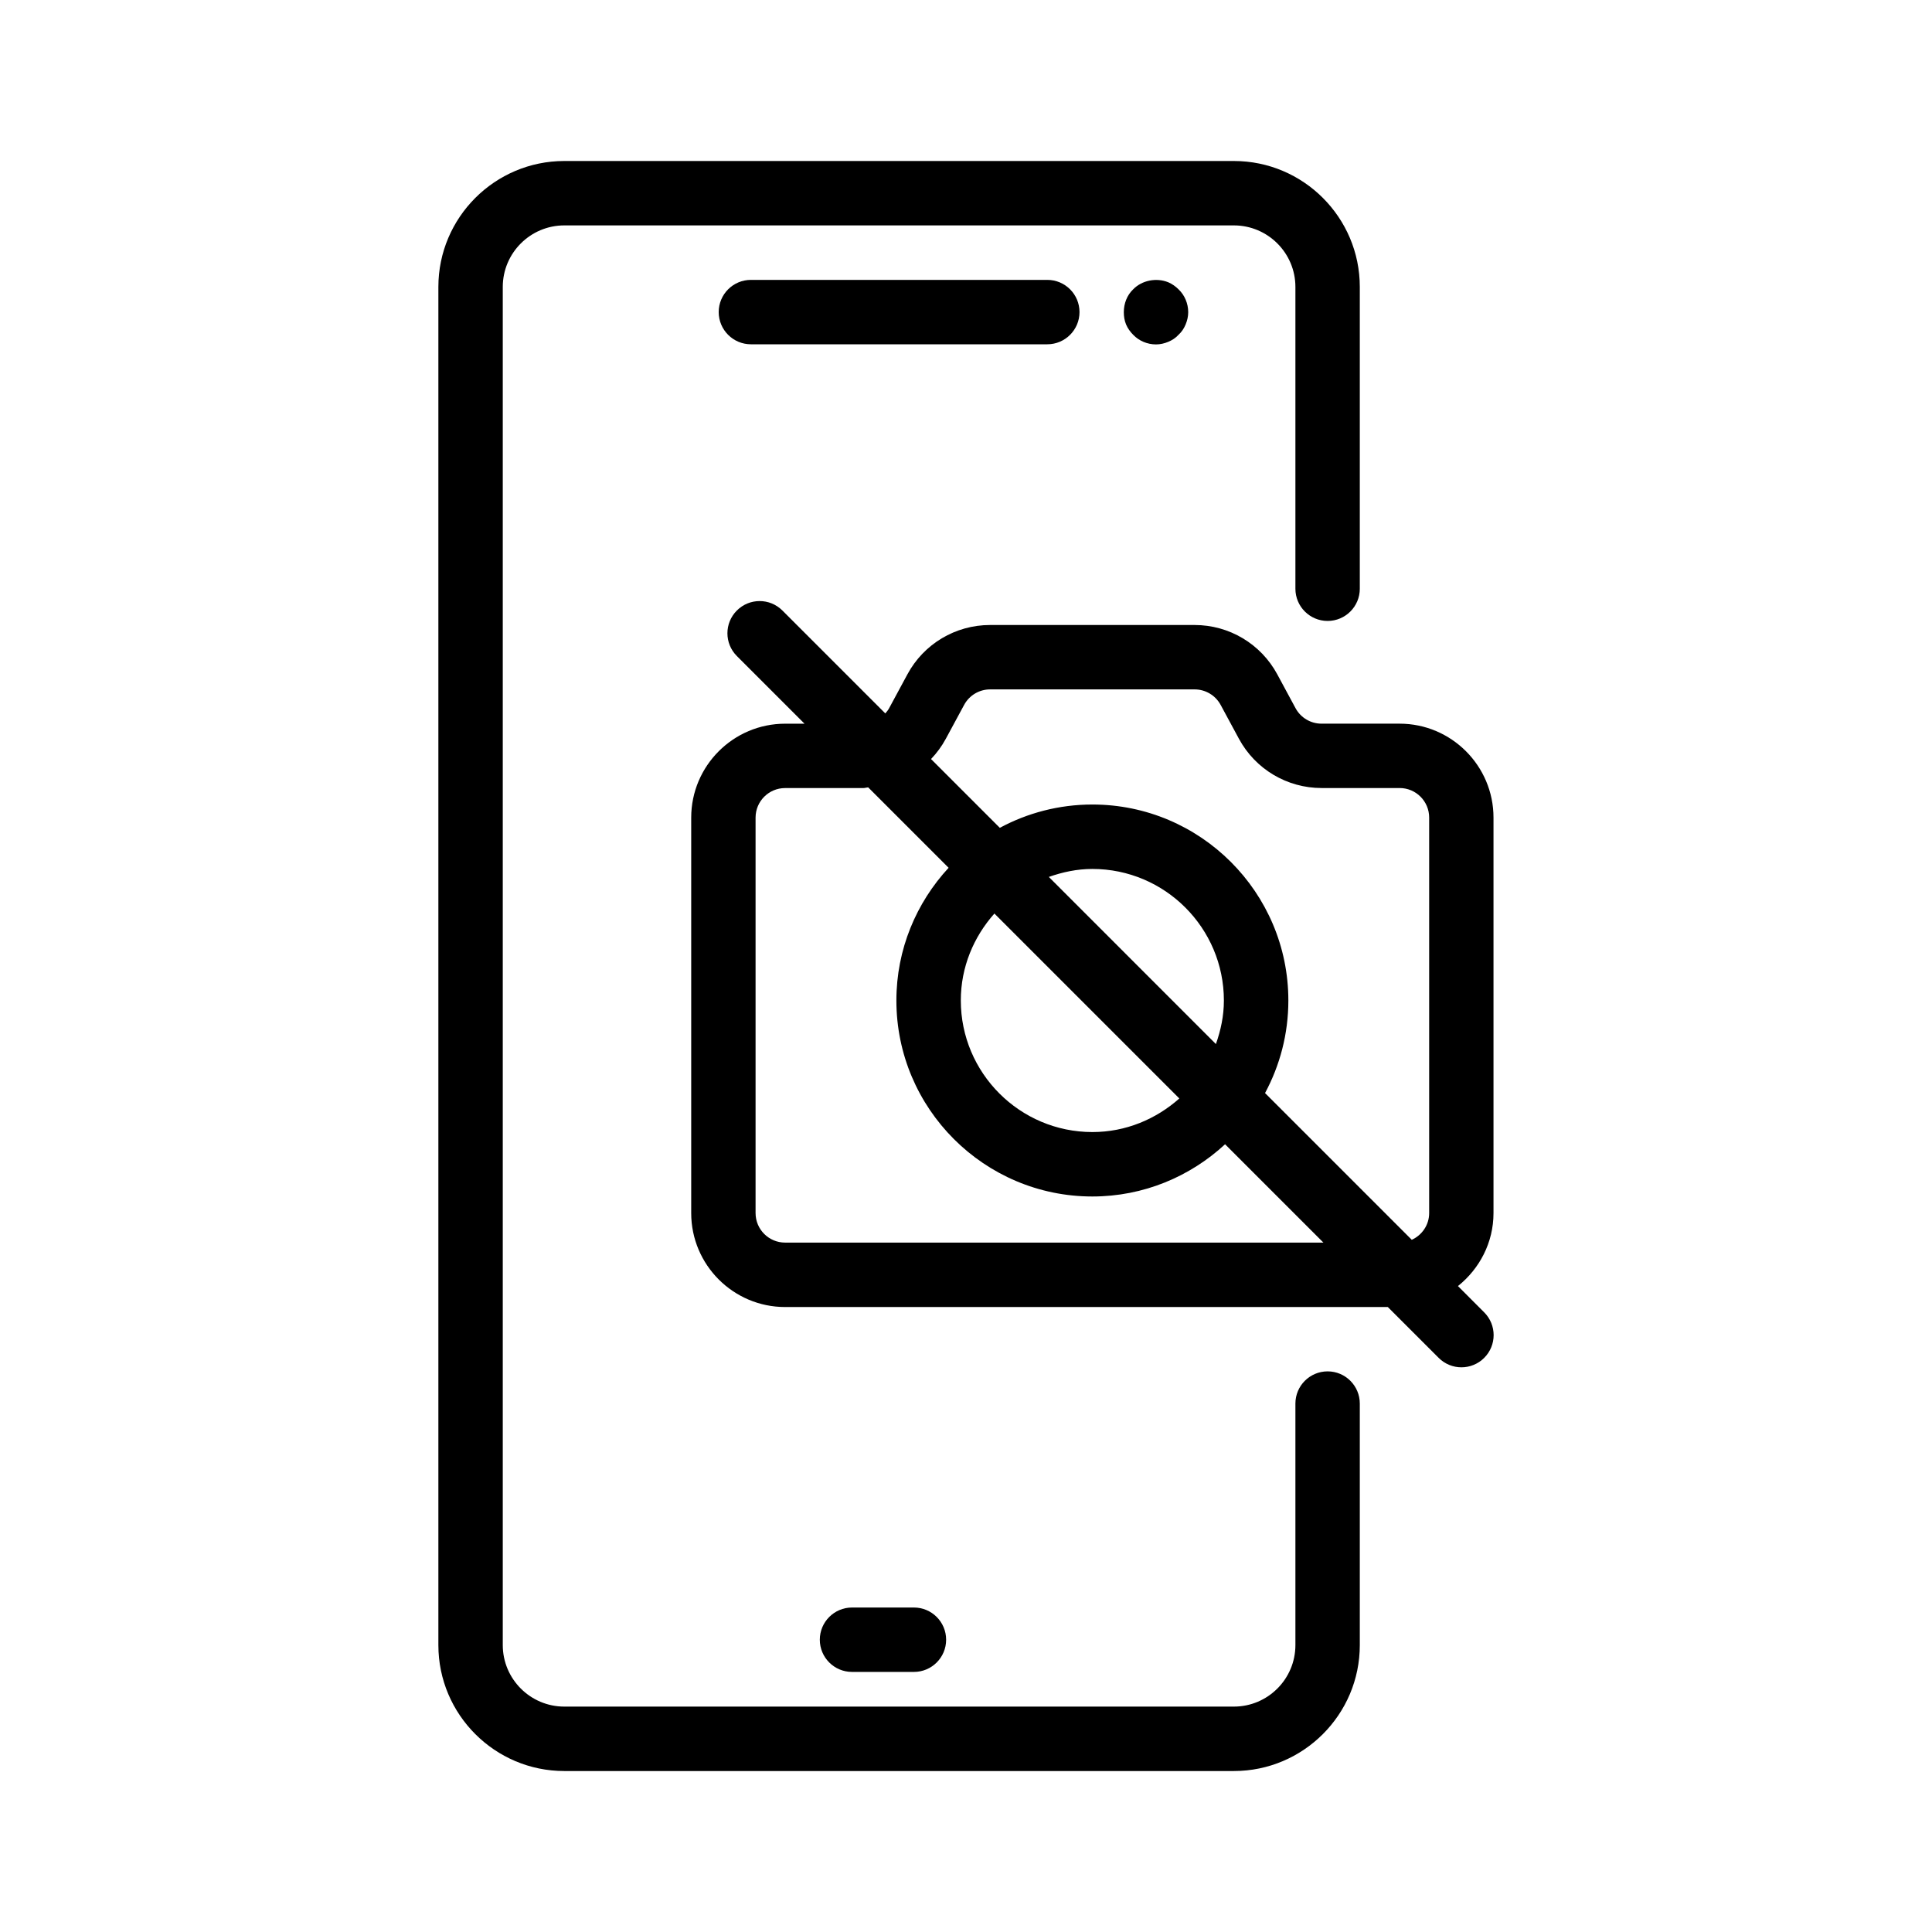
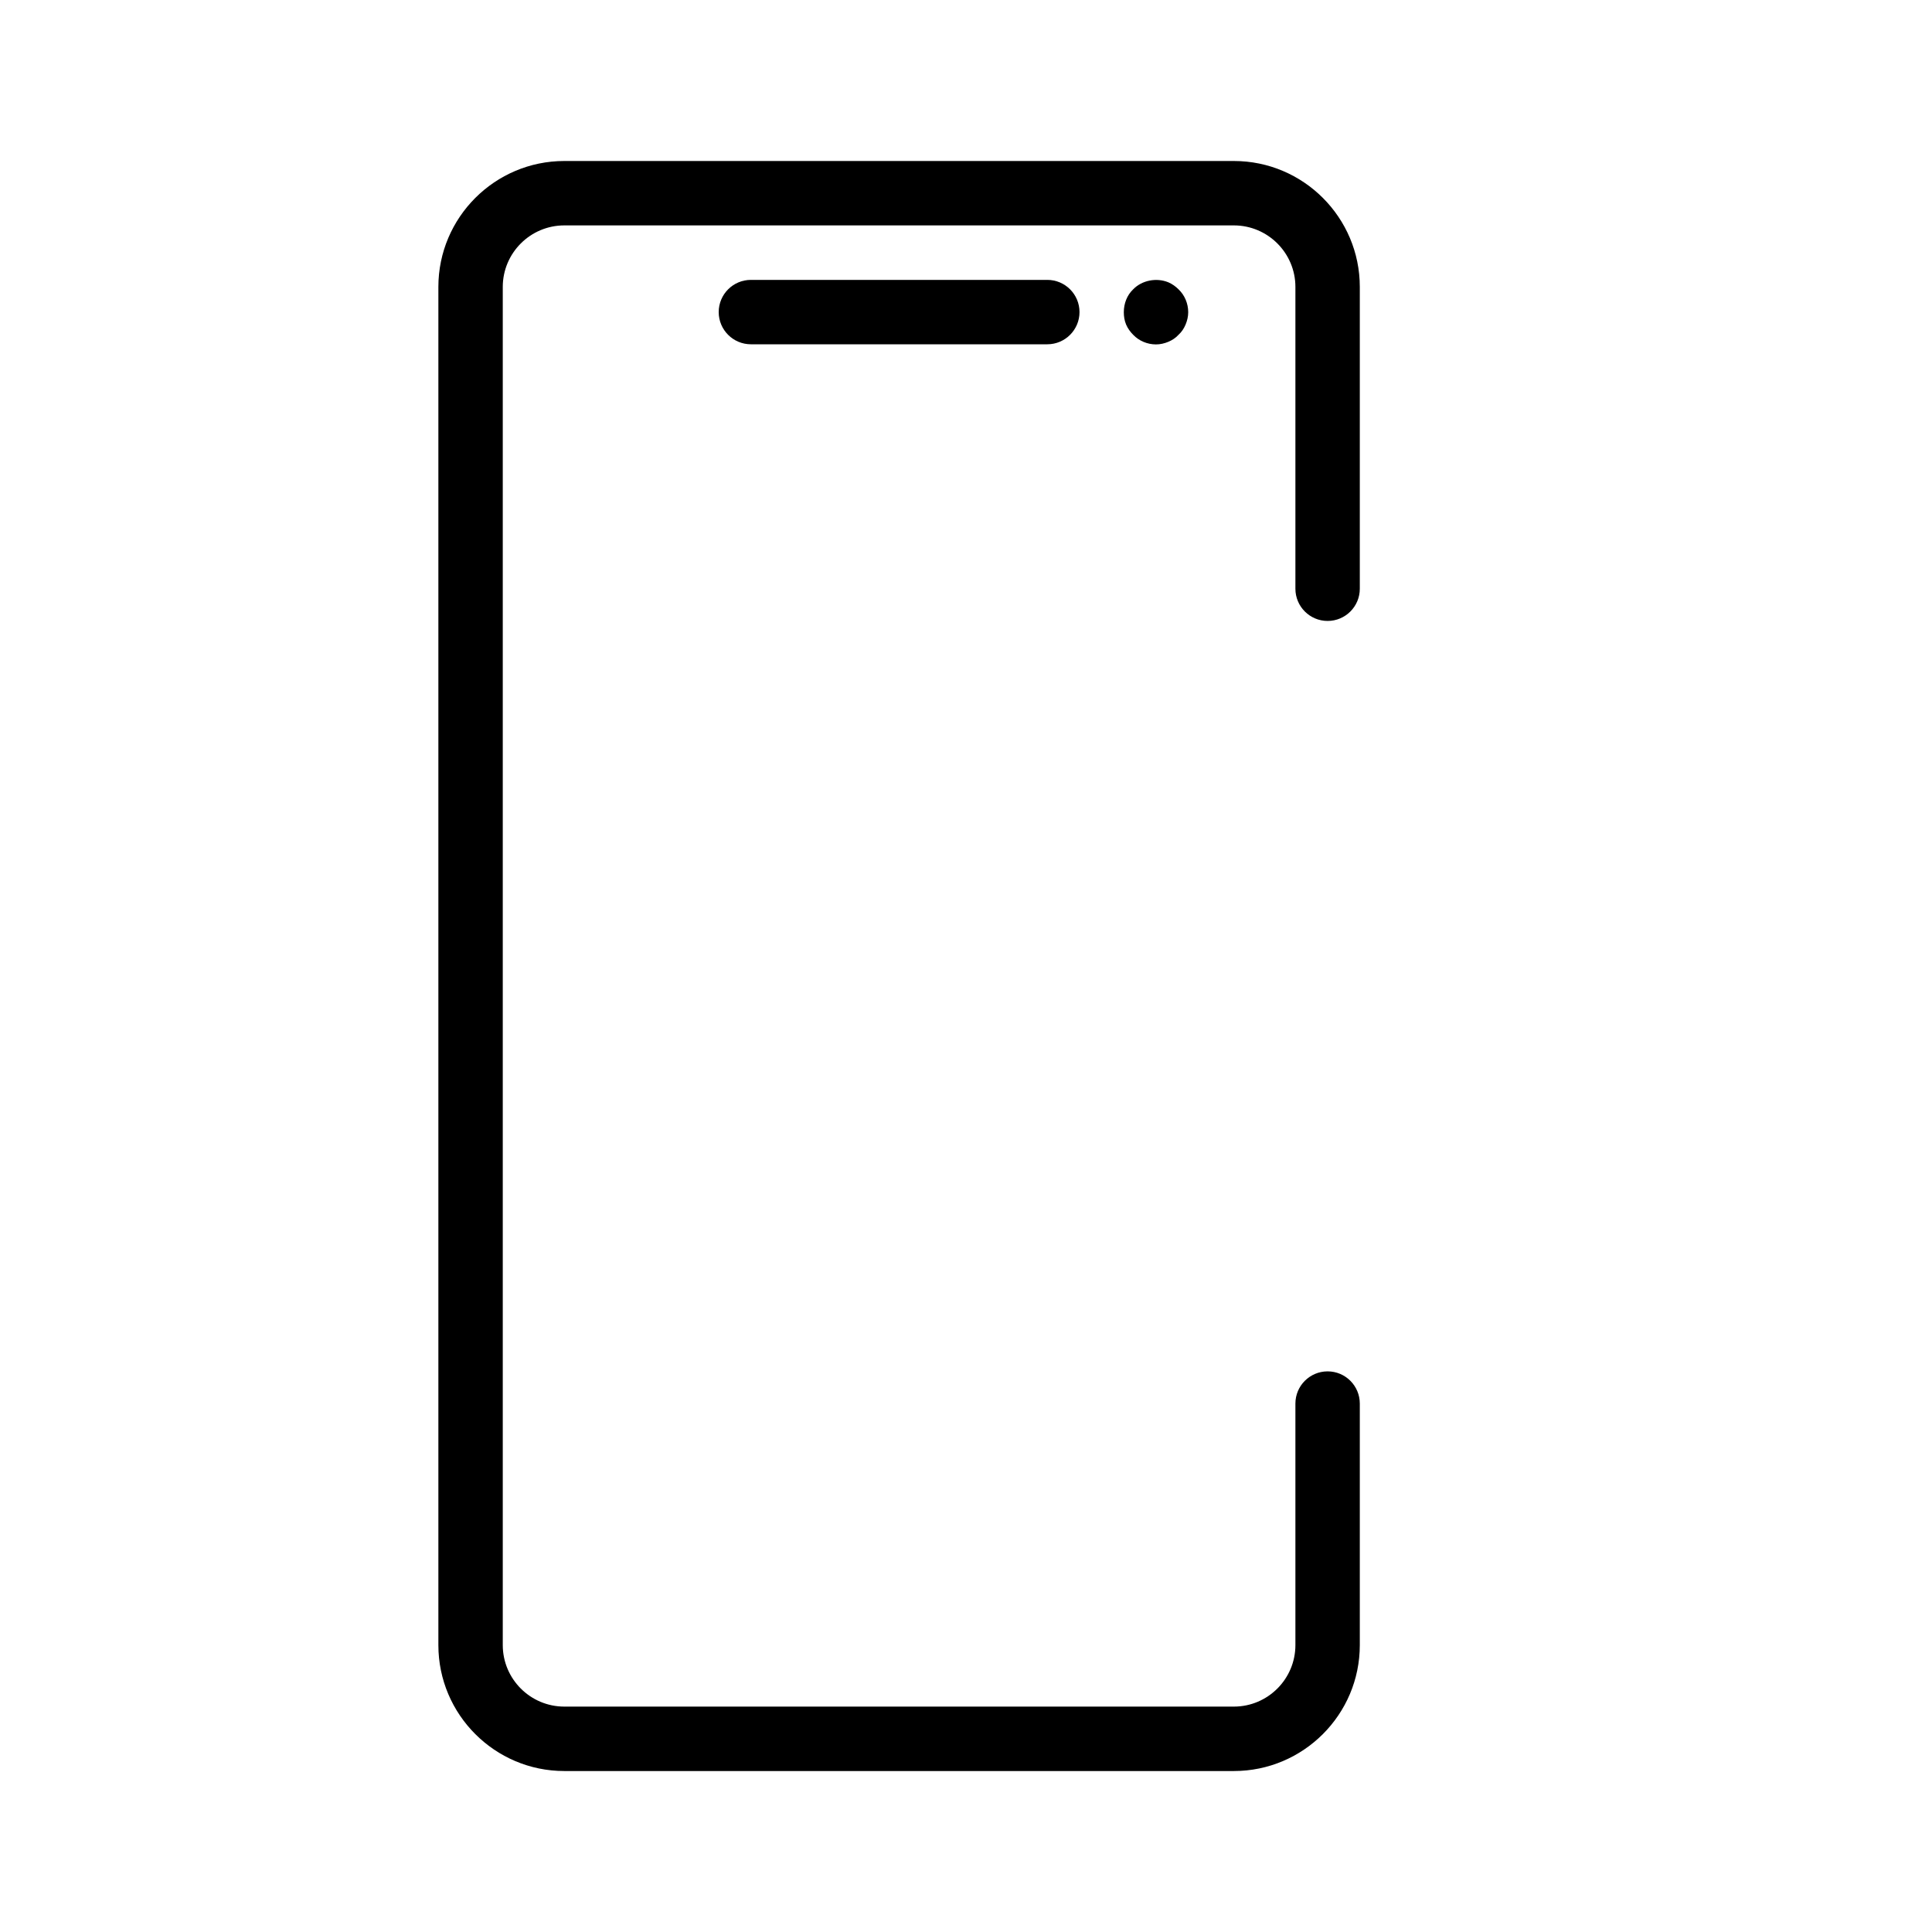
<svg xmlns="http://www.w3.org/2000/svg" width="60" height="60" viewBox="0 0 60 60" fill="none">
  <path d="M41.23 42.589C40.678 42.589 40.23 43.037 40.23 43.589V51.089C40.23 52.143 39.373 53 38.319 53H17.525C16.471 53 15.614 52.143 15.614 51.089V8.911C15.614 7.857 16.471 7 17.525 7H38.319C39.373 7 40.23 7.857 40.23 8.911V18.284C40.23 18.836 40.678 19.284 41.23 19.284C41.782 19.284 42.23 18.836 42.23 18.284V8.911C42.23 6.754 40.476 5 38.319 5H17.525C15.369 5 13.614 6.754 13.614 8.911V51.09C13.614 53.246 15.368 55.001 17.525 55.001H38.319C40.475 55.001 42.23 53.247 42.23 51.09V43.59C42.23 43.037 41.782 42.589 41.23 42.589Z" fill="black" />
  <path d="M23.32 8.692C22.768 8.692 22.32 9.14 22.32 9.692C22.32 10.244 22.768 10.692 23.32 10.692H32.525C33.077 10.692 33.525 10.244 33.525 9.692C33.525 9.14 33.077 8.692 32.525 8.692H23.32Z" fill="black" />
-   <path d="M28.383 51.923C28.935 51.923 29.383 51.475 29.383 50.923C29.383 50.371 28.935 49.923 28.383 49.923H26.46C25.908 49.923 25.46 50.371 25.46 50.923C25.46 51.475 25.908 51.923 26.46 51.923H28.383Z" fill="black" />
-   <path d="M45.278 39.94C45.946 39.405 46.382 38.593 46.382 37.673V25.391C46.382 23.783 45.073 22.474 43.465 22.474H41.041C40.704 22.474 40.395 22.29 40.234 21.993L39.667 20.942C39.157 19.997 38.174 19.41 37.1 19.41H30.747C29.673 19.41 28.69 19.997 28.181 20.941L27.613 21.993C27.581 22.053 27.538 22.105 27.494 22.156L24.298 18.96C23.907 18.569 23.275 18.569 22.884 18.96C22.493 19.351 22.493 19.983 22.884 20.374L24.985 22.475H24.383C22.775 22.475 21.466 23.784 21.466 25.392V37.674C21.466 39.282 22.775 40.591 24.383 40.591H43.1L44.679 42.17C44.874 42.365 45.13 42.463 45.386 42.463C45.642 42.463 45.898 42.365 46.093 42.17C46.484 41.779 46.484 41.147 46.093 40.756L45.278 39.94ZM29.373 22.944L29.942 21.891C30.102 21.595 30.411 21.41 30.748 21.41H37.101C37.438 21.41 37.747 21.595 37.908 21.891L38.476 22.943C38.986 23.887 39.97 24.473 41.043 24.473H43.467C43.973 24.473 44.384 24.884 44.384 25.39V37.672C44.384 38.043 44.161 38.359 43.844 38.503L39.287 33.946C39.748 33.089 40.011 32.11 40.011 31.071C40.011 27.715 37.281 24.985 33.926 24.985C32.886 24.985 31.907 25.248 31.05 25.709L28.914 23.573C29.091 23.388 29.247 23.177 29.373 22.944ZM30.882 28.371L36.625 34.114C35.903 34.755 34.964 35.157 33.925 35.157C31.672 35.157 29.839 33.324 29.839 31.071C29.838 30.033 30.24 29.093 30.882 28.371ZM32.572 27.234C32.997 27.084 33.448 26.986 33.924 26.986C36.177 26.986 38.009 28.819 38.009 31.072C38.009 31.548 37.912 31.999 37.761 32.424L32.572 27.234ZM24.382 38.59C23.876 38.59 23.465 38.179 23.465 37.673V25.391C23.465 24.885 23.876 24.474 24.382 24.474H26.806C26.86 24.474 26.91 24.456 26.963 24.453L29.46 26.95C28.457 28.035 27.838 29.481 27.838 31.072C27.838 34.428 30.568 37.158 33.924 37.158C35.515 37.158 36.961 36.539 38.046 35.536L41.1 38.59H24.382Z" fill="black" />
  <path d="M35.191 8.986C35.001 9.166 34.901 9.426 34.901 9.696C34.901 9.826 34.921 9.956 34.971 10.076C35.021 10.196 35.101 10.306 35.191 10.396C35.371 10.586 35.631 10.696 35.901 10.696C36.031 10.696 36.161 10.666 36.281 10.616C36.401 10.566 36.511 10.496 36.601 10.396C36.701 10.306 36.771 10.196 36.821 10.076C36.871 9.956 36.901 9.826 36.901 9.696C36.901 9.426 36.791 9.166 36.601 8.986C36.511 8.896 36.401 8.816 36.281 8.766C35.911 8.616 35.461 8.706 35.191 8.986Z" fill="black" />
</svg>